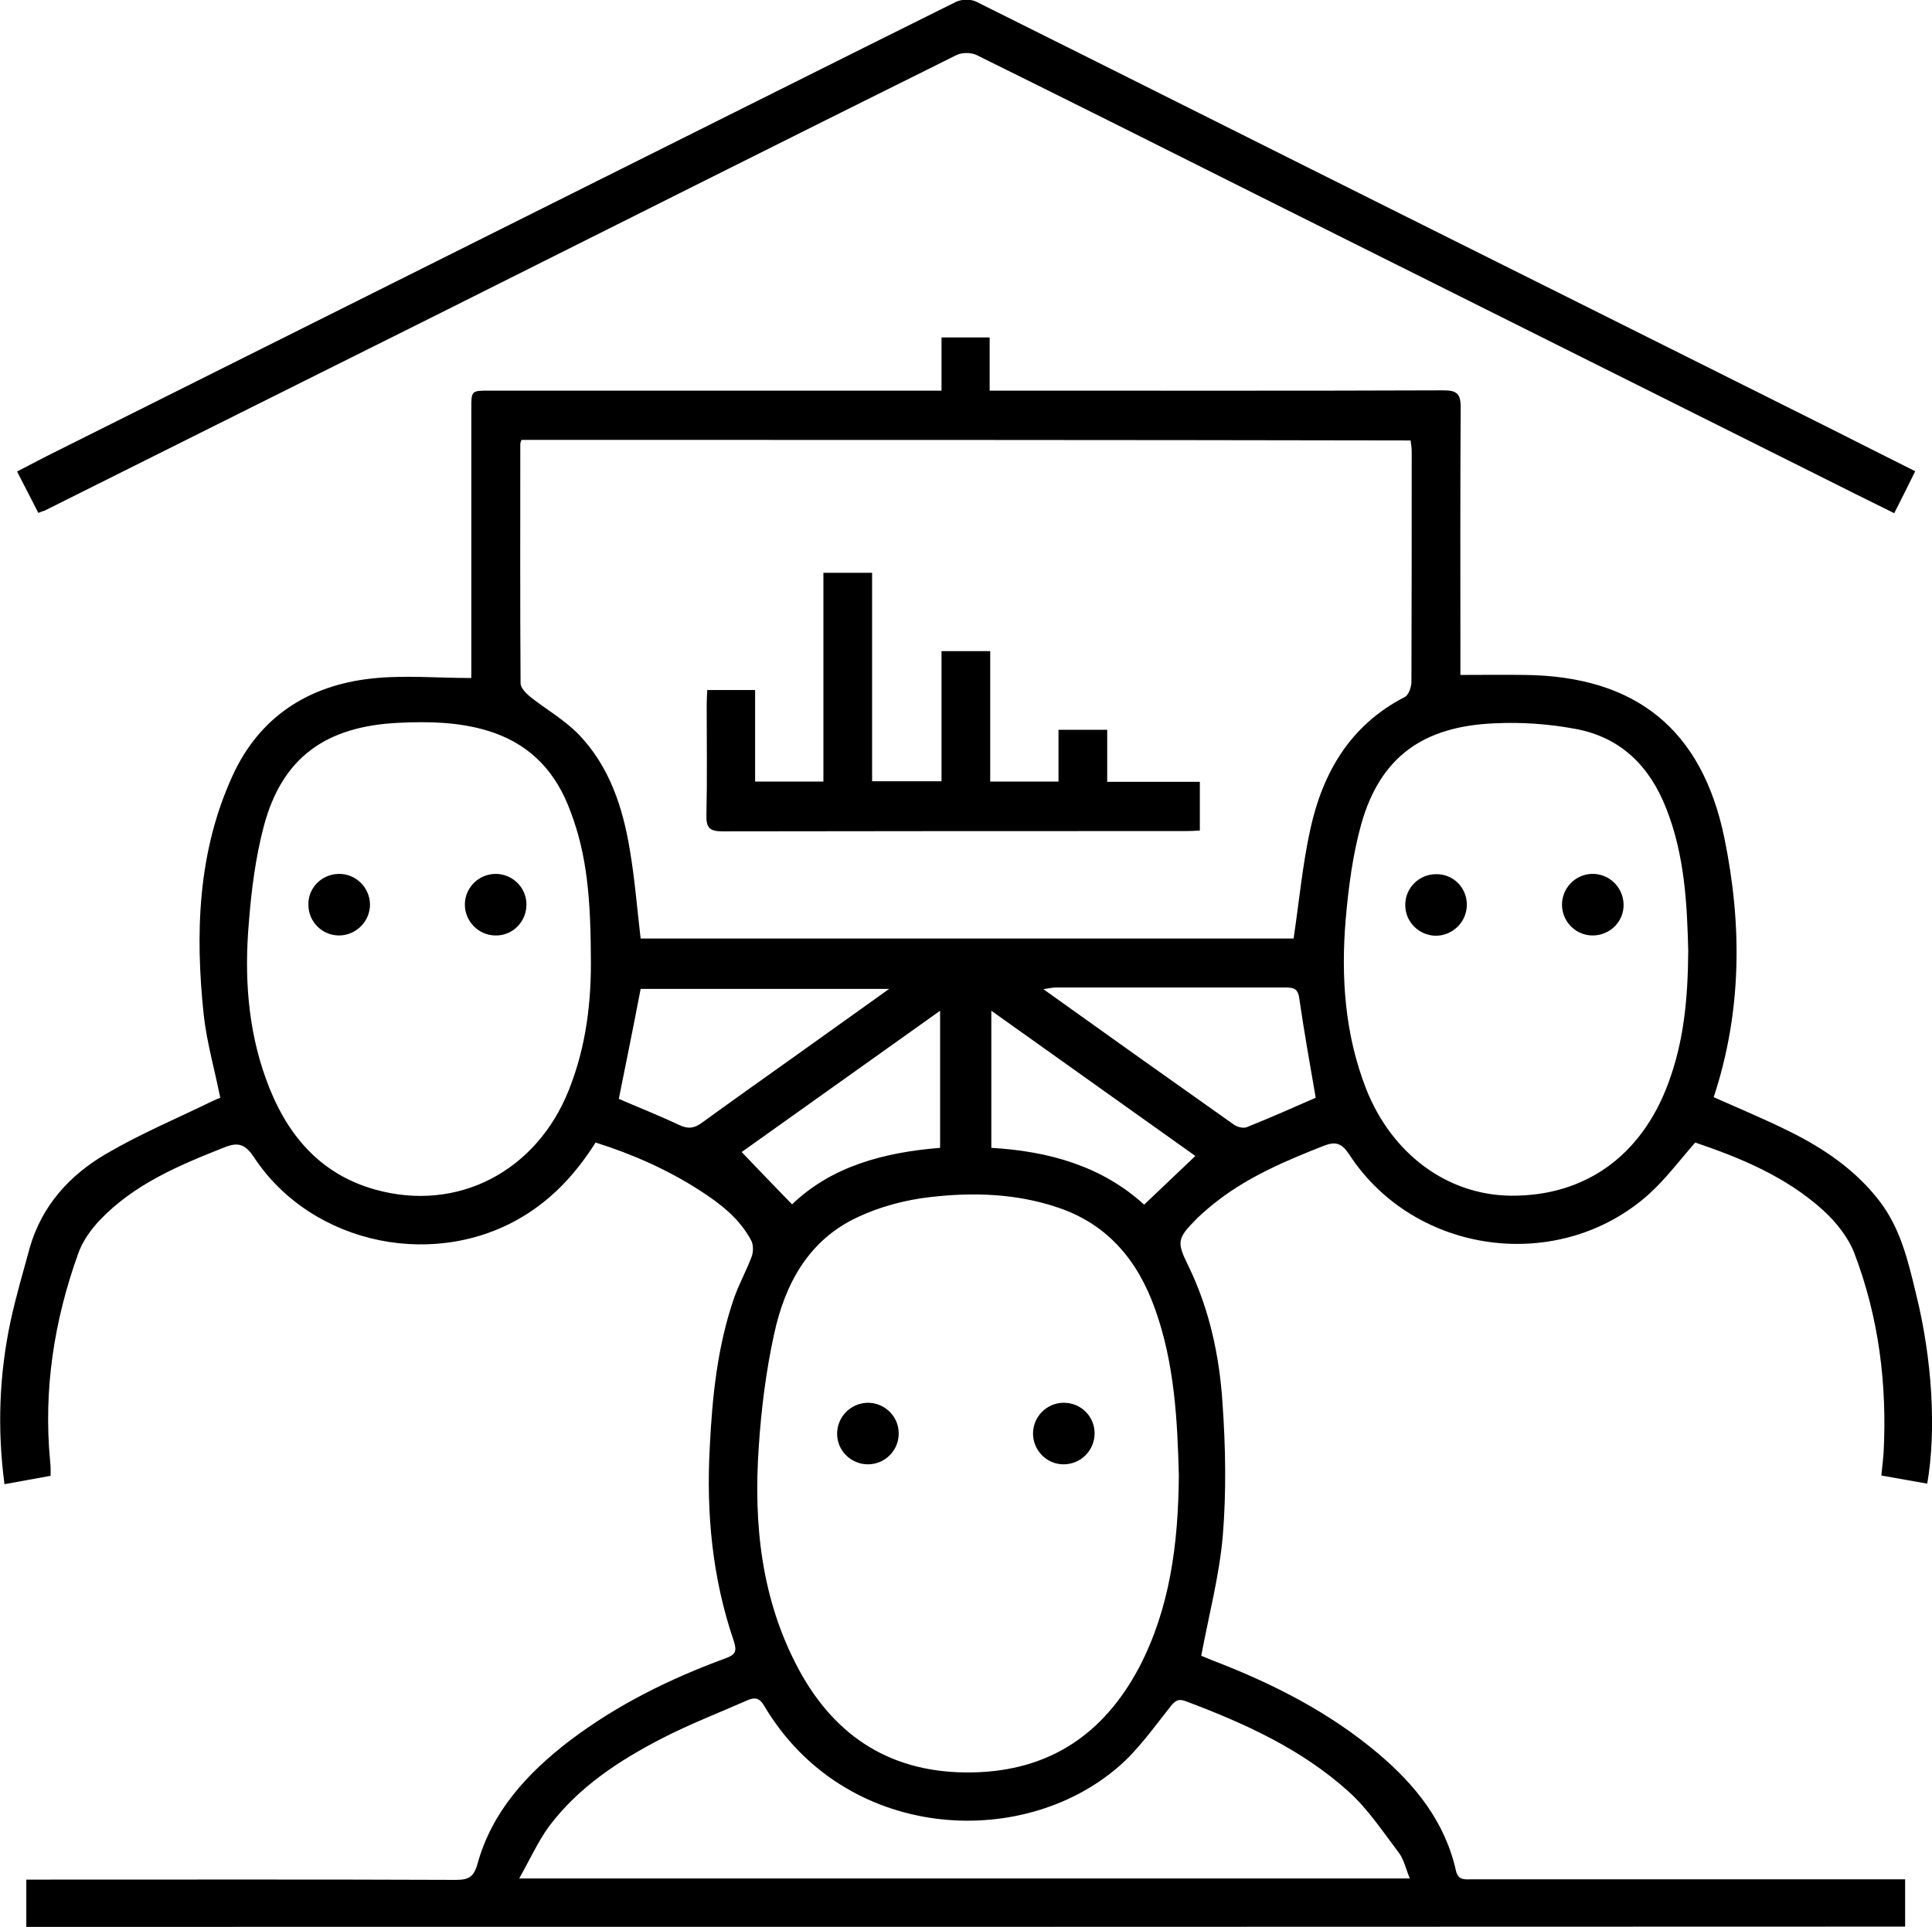
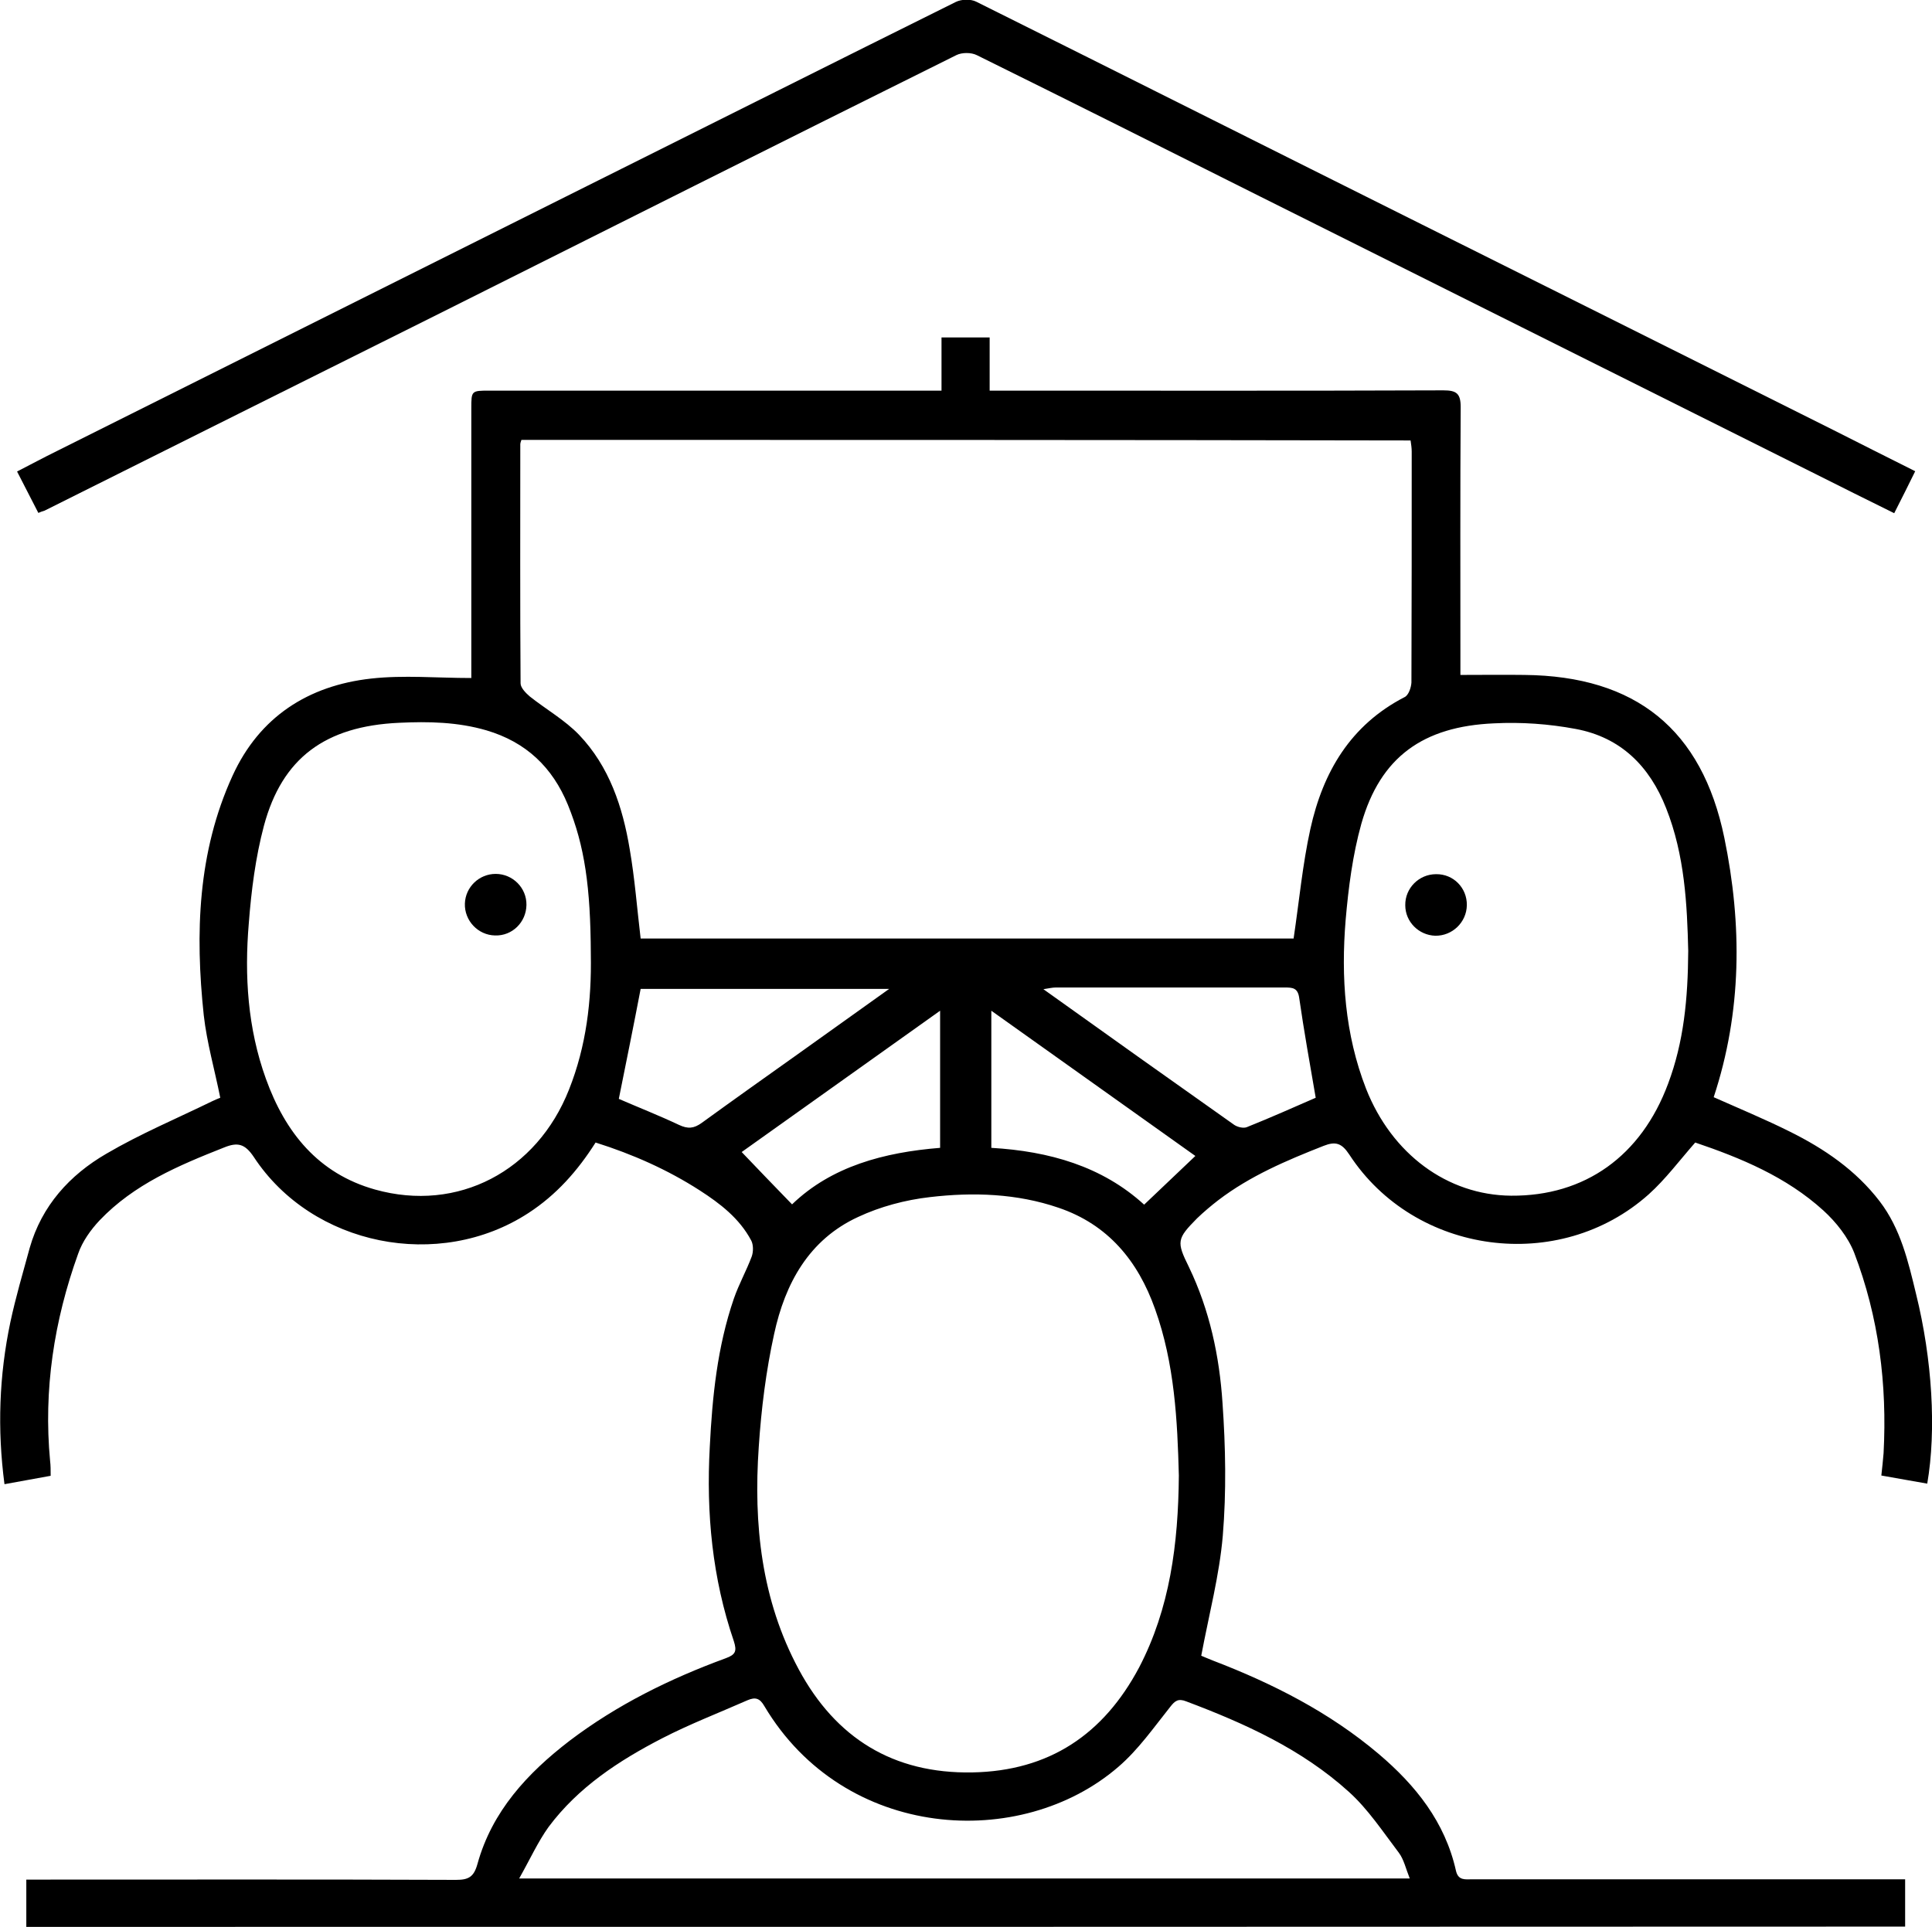
<svg xmlns="http://www.w3.org/2000/svg" version="1.1" id="Layer_1" x="0px" y="0px" viewBox="0 0 690.3 688.6" style="enable-background:new 0 0 690.3 688.6;" xml:space="preserve">
  <g>
    <path d="M9.4,688.6c0-5.7,0-11,0-16.9c2.2,0,4.1,0,6,0c49.2,0,98.3-0.1,147.5,0.1c4.5,0,6.4-1,7.7-5.7c5.2-18.8,17.8-32.4,32.9-44   c17-12.9,35.9-22.2,55.8-29.5c3.6-1.3,4-2.6,2.9-6.1c-7.7-22.5-9.9-45.7-8.6-69.4c0.9-18,2.7-35.8,8.6-53c1.8-5.2,4.5-10,6.4-15.1   c0.6-1.7,0.6-4.2-0.2-5.7c-4.2-7.9-11.1-13.2-18.4-17.9c-11.5-7.4-23.9-12.9-37.2-17.1c-6.4,10.1-14,18.7-24,25.2   c-31.9,20.8-77.2,11.8-98.1-20c-3.2-4.8-5.8-5.4-10.7-3.4c-16.2,6.4-32.1,13.1-44.4,26c-3.2,3.4-6.2,7.6-7.7,12   c-8.6,23.9-12.4,48.6-10,74c0.2,1.6,0.2,3.3,0.2,5.3c-5.6,1-10.9,2-16.5,3c-2.6-19.7-1.9-38.9,2.1-57.9c1.9-8.9,4.5-17.7,6.9-26.5   c4.3-15.1,14.3-26.1,27.4-33.7c12.1-7.1,25.2-12.6,37.9-18.8c1-0.5,2.1-0.9,2.8-1.2c-2-10-4.8-19.7-5.9-29.5   c-3.1-29.2-2.2-58.3,10.3-85.6c9.6-21,27-32.2,49.5-34.7c11.6-1.3,23.5-0.2,35.8-0.2c0-2.4,0-4.3,0-6.3c0-30,0-60,0-90   c0-6.4,0-6.4,6.6-6.4c51.7,0,103.3,0,155,0c1.9,0,3.9,0,6.4,0c0-6.6,0-12.7,0-19c6,0,11.4,0,17.2,0c0,6.2,0,12.1,0,19   c2.5,0,4.5,0,6.6,0c51.8,0,103.7,0.1,155.5-0.1c4.7,0,6.2,1.1,6.2,6c-0.2,30.2-0.1,60.3-0.1,90.5c0,1.9,0,3.9,0,5.2   c8,0,15.5-0.1,22.9,0c39.7,0.4,63.4,19.4,71.4,58.2c6.4,31.1,6.3,62.1-3.8,92.7c9.2,4.1,18.4,7.9,27.2,12.3   c12.3,6.1,23.6,13.8,32.1,24.9c7.5,9.8,10.2,21.5,13,33.1c5.8,23.4,7.3,48.7,4,67.8c-5.3-0.9-10.6-1.9-16.4-2.9   c0.3-2.8,0.6-5.4,0.8-8c1.3-24.6-1.7-48.6-10.5-71.6c-2.2-5.6-6.5-11-11-15.1c-13.3-12.1-29.6-18.8-45.8-24.3   c-5.7,6.5-10.6,13.1-16.6,18.5c-32,28.6-83.6,21.7-107-14.2c-2.7-4.1-4.9-4.8-9.2-3.1c-13.2,5.2-26.2,10.7-37.6,19.4   c-2.6,2-5.2,4.2-7.6,6.5c-7.2,7.3-7.4,8.3-2.9,17.4c7.4,15.4,10.9,31.8,12,48.6c1.1,15.7,1.4,31.7,0.1,47.4   c-1.2,14.1-4.9,28-7.7,42.9c0.5,0.2,2.3,1,4.1,1.7c21.4,8.2,41.7,18.5,59.3,33.4c13.2,11.2,23.7,24.3,27.6,41.7   c0.8,3.6,3.3,3.1,5.7,3.1c26.3,0,52.7,0,79,0c23.3,0,46.7,0,70,0c1.8,0,3.6,0,5.8,0c0,5.7,0,11.1,0,16.9   C457.1,688.6,233.4,688.6,9.4,688.6z M186.3,157.2c-0.3,0.9-0.4,1.2-0.4,1.5c0,28.5-0.1,57,0.1,85.5c0,1.6,1.9,3.5,3.3,4.7   c5.8,4.6,12.5,8.4,17.6,13.7c10.8,11.3,15.6,25.8,18.1,40.9c1.8,10.4,2.6,21,3.9,31.9c77.8,0,155.8,0,233.3,0   c2-13.4,3.2-26.5,6-39.2c4.5-20.3,14.3-37.1,33.7-47.1c1.4-0.7,2.3-3.4,2.4-5.2c0.1-27.5,0.1-55,0.1-82.5c0-1.3-0.2-2.6-0.4-4   C398,157.2,292.3,157.2,186.3,157.2z M421.2,527.3c-0.5-19.5-1.5-40-8.5-59.5c-6.1-17.2-16.8-30.2-34.5-36.2   c-14.9-5.1-30.5-5.6-45.9-3.8c-8.8,1-17.8,3.4-25.7,7.1c-17.6,8.1-26.1,23.8-30,41.8c-2.9,13.2-4.6,26.8-5.5,40.4   c-1.9,27.6,0.9,54.6,14.3,79.5c13.2,24.5,33.7,37.3,62,36.8c27.5-0.5,46.9-13.6,59.6-37.5C418,574.8,421,551.8,421.2,527.3z    M603.2,339.8c-0.4-16.4-1.2-34.1-7.9-51c-5.9-15-16.2-25.3-32.3-28.3c-9.6-1.8-19.5-2.5-29.2-2c-25.3,1.1-40.6,12-47.4,35.9   c-3.1,11.1-4.6,22.8-5.6,34.3c-1.7,20.5-0.3,40.9,7.3,60.4c9.2,23.3,29,38,51.8,38.2c26.4,0.2,46.5-14.2,56.1-40   C601.6,372.4,603.1,357,603.2,339.8z M211.1,341c-0.1-24-2.2-38.7-8.2-53.4c-5.5-13.4-14.9-22.4-29.1-26.6   c-10.3-3-20.7-3.2-31.2-2.7c-26.4,1.2-41.8,12.6-48.3,36.8c-3,11.3-4.5,23.1-5.4,34.8c-1.6,18.8-0.4,37.6,6.1,55.6   c6.9,19.2,18.7,33.9,39,39.6c29.6,8.3,57.8-6.6,69.3-35.7C209.5,373.8,211.4,357.6,211.1,341z M185.5,671.3c107,0,212.2,0,318.2,0   c-1.4-3.5-2.1-6.8-3.9-9.2c-5.7-7.5-11-15.6-17.9-21.8c-16.8-15.2-37.1-24.4-58.1-32.3c-2.8-1.1-4-0.2-5.7,2   c-5.9,7.4-11.4,15.3-18.5,21.4c-34.8,30.1-97.9,26.4-126.5-21.7c-1.6-2.8-3.2-3.3-6-2.1c-10.2,4.5-20.6,8.5-30.5,13.6   c-15.5,8-30,17.5-40.6,31.7C192.2,658.2,189.4,664.4,185.5,671.3z M470.1,392.3c-2.1-12.2-4.2-23.9-5.9-35.7   c-0.5-3.6-2.4-3.7-5.1-3.7c-27.3,0-54.6,0-81.9,0c-1.2,0-2.4,0.3-4.4,0.6c23.2,16.6,45.7,32.6,68.2,48.5c1.2,0.8,3.3,1.3,4.5,0.8   C454,399.4,462.3,395.7,470.1,392.3z M221.1,392.7c6.9,3,14.3,5.9,21.5,9.3c3.2,1.5,5.3,1.3,8.1-0.7c11.3-8.2,22.7-16.3,34.1-24.4   c10.6-7.6,21.3-15.2,32.9-23.5c-30.6,0-59.9,0-88.8,0C226.4,366.5,223.8,379.3,221.1,392.7z M283,430.4   c14.1-13.6,32.9-18.6,52.9-20.2c0-16.5,0-32.4,0-49c-24.7,17.6-48.7,34.7-70.9,50.5C271,418,276.8,424,283,430.4z M427.1,413.1   c-24.3-17.3-48.3-34.4-72.9-51.9c0,16.9,0,32.9,0,49c20.7,1.2,39.6,6.6,54.6,20.3C415.2,424.4,420.9,419,427.1,413.1z" />
    <path d="M13.7,183.3c-2.5-4.9-4.9-9.6-7.6-14.8c4.9-2.5,9.5-5,14.2-7.3C84.7,129,149.1,96.8,213.5,64.6   c42.7-21.3,85.3-42.7,128-63.9c2-1,5.3-1.1,7.3-0.1C402,27.1,455.1,53.8,508.2,80.3c49,24.5,98,48.9,146.9,73.4   c9.5,4.8,19,9.6,29.2,14.7c-2.4,4.9-4.8,9.7-7.5,15c-9.5-4.7-18.8-9.3-28.1-14c-66.2-33.1-132.3-66.1-198.5-99.2   C416.5,53.3,382.8,36.4,349,19.7c-2-1-5.3-1-7.3,0c-62.4,31-124.7,62.3-187,93.5c-46.3,23.1-92.6,46.2-138.8,69.3   C15.2,182.7,14.6,182.9,13.7,183.3z" />
-     <path d="M252.7,246.6c5.7,0,11.1,0,17.1,0c0,10.9,0,21.7,0,32.7c8.3,0,16.1,0,24.4,0c0-24.7,0-49.5,0-74.6c6,0,11.4,0,17.4,0   c0,24.6,0,49.3,0,74.5c8.4,0,16.3,0,24.8,0c0-15.5,0-30.9,0-46.5c6,0,11.4,0,17.4,0c0,15.5,0,30.9,0,46.6c8.3,0,16.1,0,24.4,0   c0-6,0-12,0-18.5c6,0,11.4,0,17.4,0c0,5.9,0,11.9,0,18.6c11.3,0,22,0,33.1,0c0,6,0,11.4,0,17.4c-1.6,0.1-3.3,0.2-5.1,0.2   c-55.1,0-110.3,0-165.4,0.1c-4.6,0-5.9-1.2-5.8-5.8c0.3-13.2,0.1-26.3,0.1-39.5C252.5,250.1,252.6,248.5,252.7,246.6z" />
-     <path d="M321.1,512.2c0.1,6.1-4.9,11.1-11,11.1c-6.1,0-11.1-5-11-11.1c0.1-5.9,4.8-10.7,10.8-10.9   C316,501.2,321.1,506.1,321.1,512.2z" />
-     <path d="M391.1,512.2c0,6.1-4.9,11.1-11.1,11.1c-6.1,0-11-5.1-10.9-11.2c0.1-5.9,4.9-10.7,10.8-10.8   C386.1,501.2,391.1,506.1,391.1,512.2z" />
    <path d="M524.1,323.5c-0.1,6.1-5.2,11-11.3,10.9c-5.9-0.2-10.7-5-10.7-10.9c-0.1-6.1,4.9-11.1,11-11.1   C519.3,312.3,524.2,317.3,524.1,323.5z" />
-     <path d="M569.2,334.3c-6.1,0.1-11.1-4.9-11.1-11c0-5.9,4.7-10.8,10.6-11c6.1-0.2,11.2,4.6,11.4,10.8   C580.3,329.2,575.4,334.2,569.2,334.3z" />
-     <path d="M121,312.3c6.1-0.1,11.1,4.8,11.2,10.9c0,6.1-5,11.1-11.1,11.1c-5.9,0-10.8-4.8-10.9-10.7   C109.9,317.5,114.8,312.4,121,312.3z" />
    <path d="M176.9,334.3c-6.1-0.1-11-5.3-10.8-11.4c0.2-5.9,5.1-10.6,11-10.6c6.1,0,11.1,5,11,11.1C188,329.6,183,334.5,176.9,334.3z" />
  </g>
</svg>